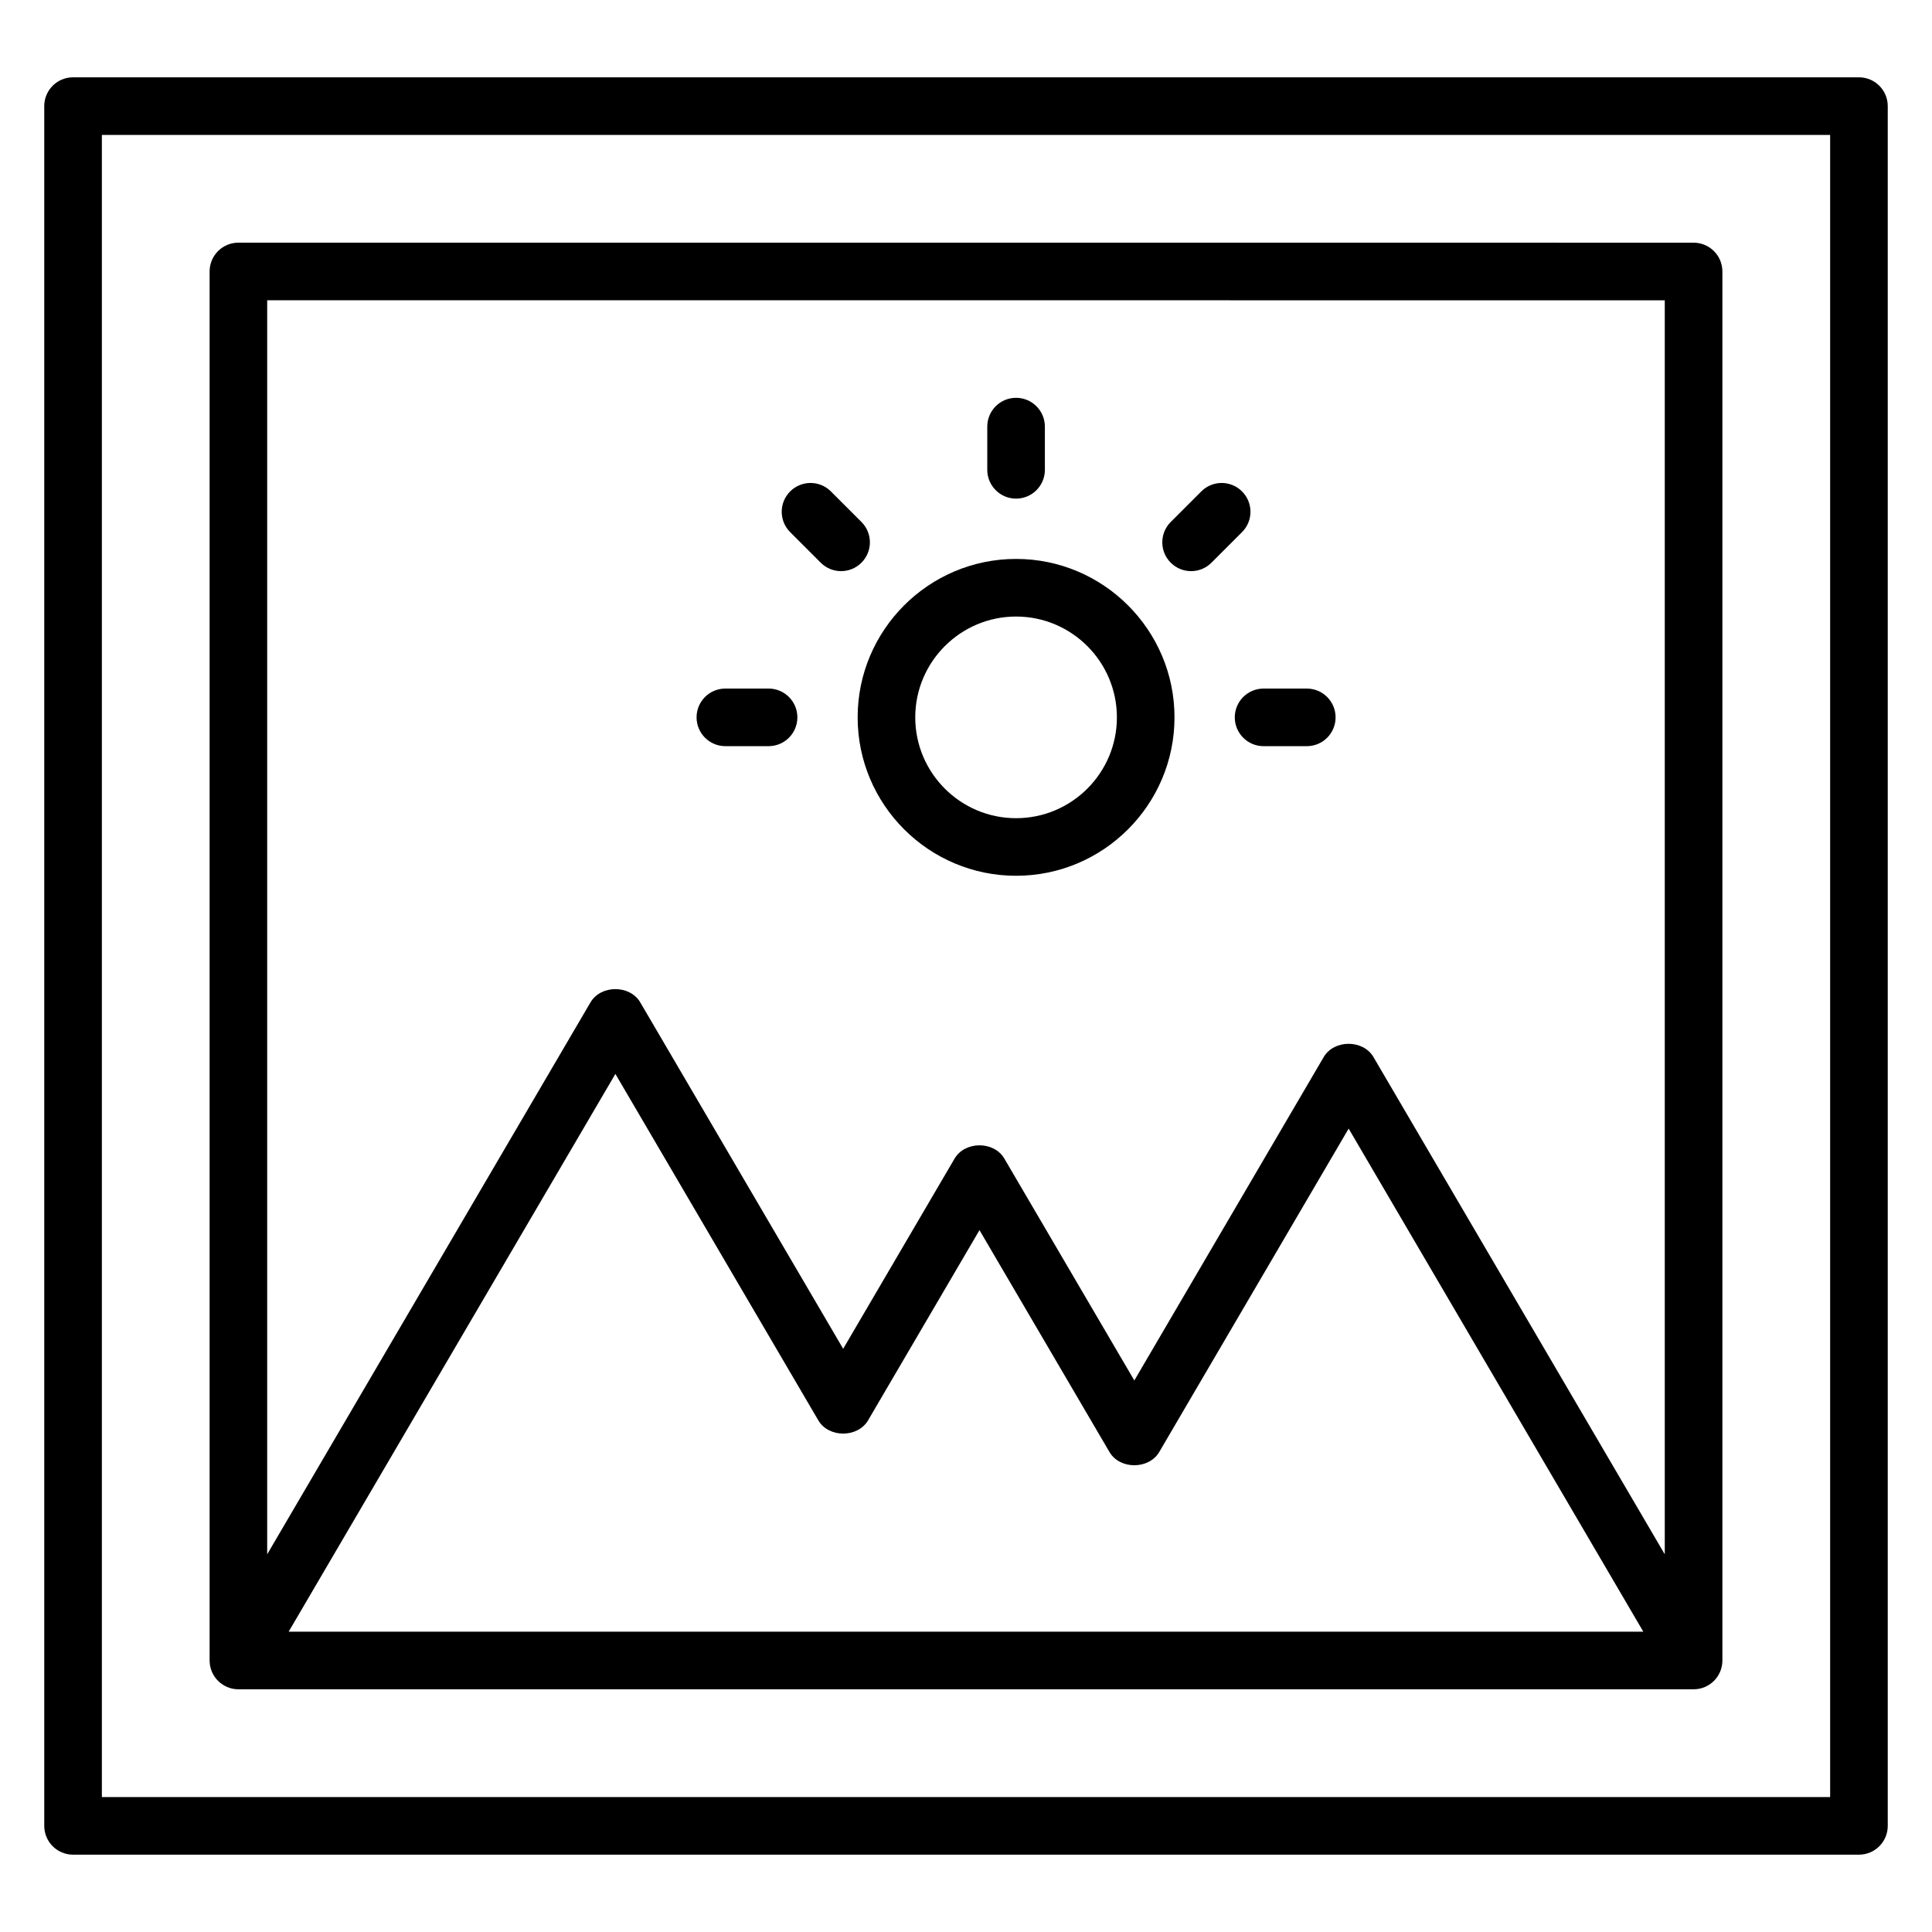
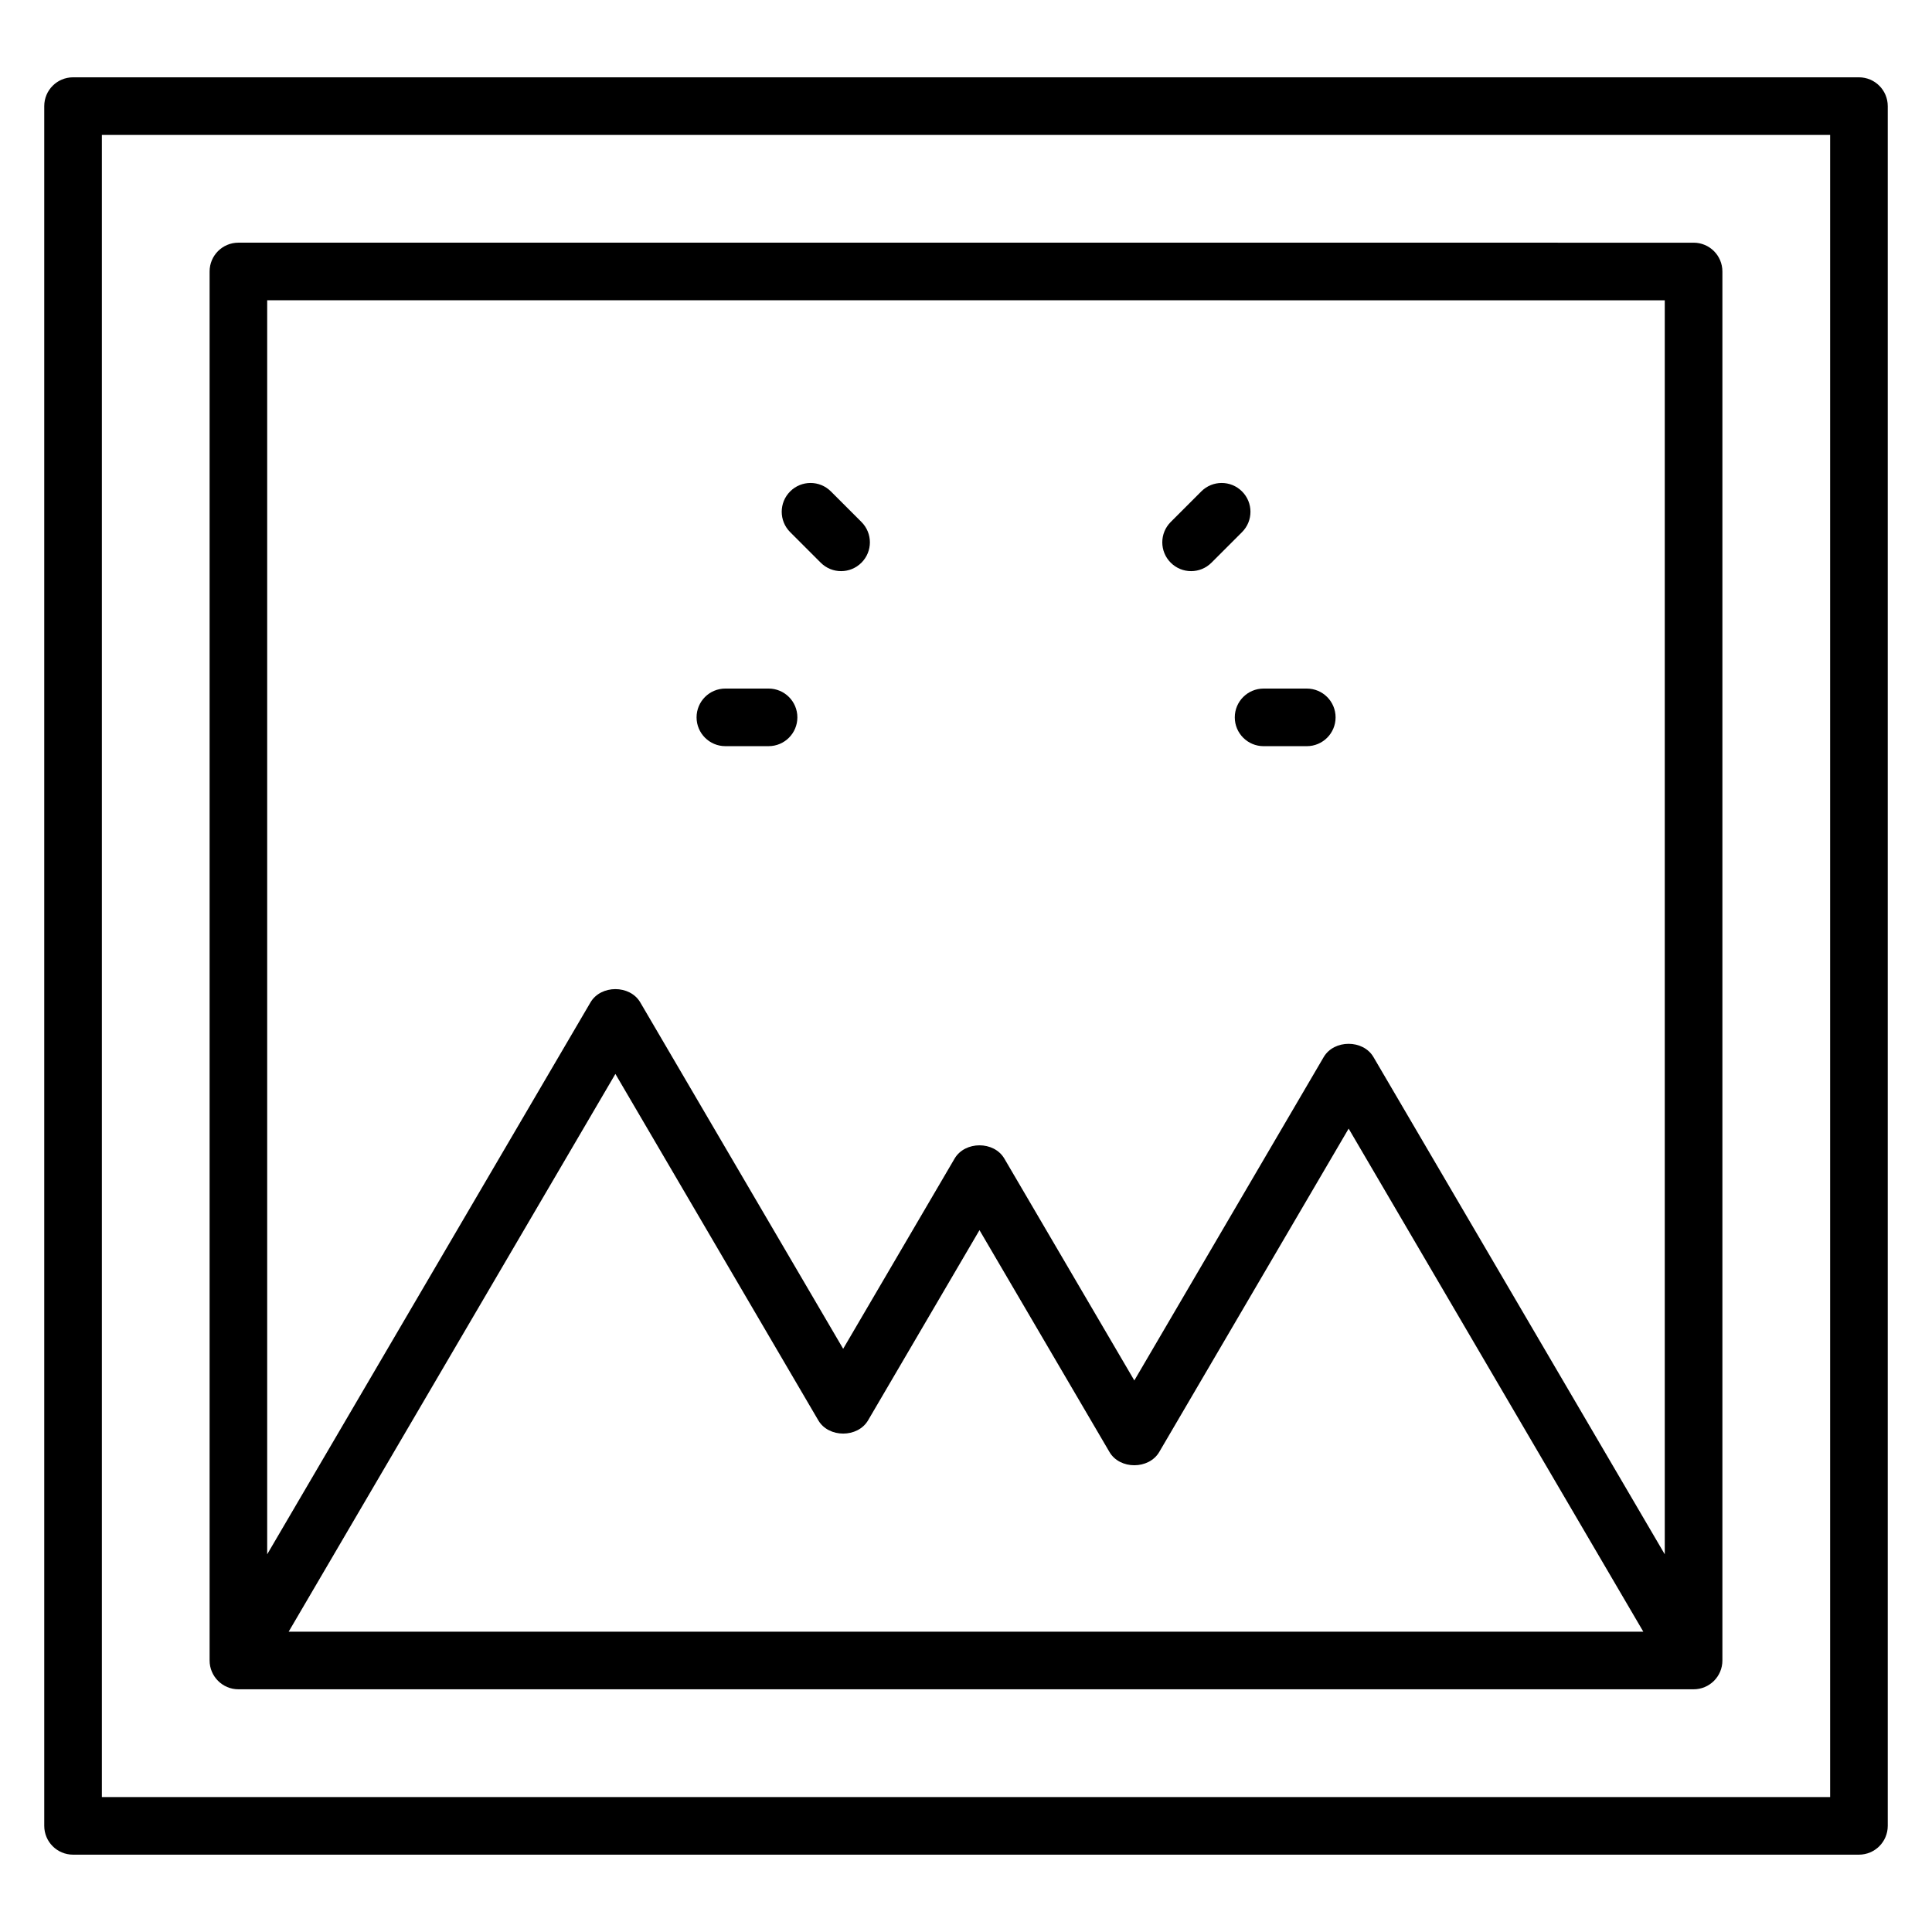
<svg xmlns="http://www.w3.org/2000/svg" fill="#000000" width="800px" height="800px" version="1.1" viewBox="144 144 512 512">
  <g>
    <path d="m636.64 164.49h-473.28c-4.223 0-7.633 3.418-7.633 7.633v455.75c0 4.215 3.414 7.633 7.633 7.633h473.28c4.223 0 7.633-3.418 7.633-7.633v-455.75c0-4.215-3.41-7.633-7.633-7.633zm-7.633 455.75h-458.01v-440.48h458.01z" />
    <path d="m207.18 591.68h385.64c4.223 0 7.633-3.418 7.633-7.633v-368.1c0-4.215-3.414-7.633-7.633-7.633l-385.64-0.004c-4.223 0-7.633 3.418-7.633 7.633v368.1c0 4.215 3.422 7.637 7.633 7.637zm13.32-15.27 86.586-147.81 53.777 91.809c2.742 4.68 10.434 4.672 13.184 0l29.527-50.41 34.449 58.801c2.742 4.688 10.434 4.664 13.184 0l50.199-85.707 78.09 133.32zm364.68-352.83v332.33l-77.199-131.78c-2.742-4.68-10.434-4.672-13.184 0l-50.188 85.707-34.449-58.801c-2.75-4.695-10.441-4.672-13.184 0l-29.527 50.41-53.777-91.809c-2.742-4.68-10.434-4.68-13.184 0l-85.68 146.27v-332.33z" />
-     <path d="m413.27 376.09c23.145 0 41.984-18.832 41.984-41.984 0-23.152-18.84-41.984-41.984-41.984-23.145 0-41.984 18.832-41.984 41.984 0 23.152 18.84 41.984 41.984 41.984zm0-68.699c14.734 0 26.719 11.984 26.719 26.719s-11.984 26.719-26.719 26.719c-14.734 0-26.719-11.984-26.719-26.719s11.992-26.719 26.719-26.719z" />
-     <path d="m413.27 276.14c4.223 0 7.633-3.418 7.633-7.633v-11.449c0-4.215-3.414-7.633-7.633-7.633-4.223 0-7.633 3.418-7.633 7.633v11.449c0 4.223 3.418 7.633 7.633 7.633z" />
    <path d="m465.05 293.12 8.098-8.098c2.984-2.984 2.984-7.809 0-10.793-2.984-2.984-7.809-2.984-10.793 0l-8.098 8.098c-2.984 2.984-2.984 7.809 0 10.793 2.984 2.984 7.816 2.984 10.793 0z" />
    <path d="m471.23 334.11c0 4.215 3.414 7.633 7.633 7.633h11.449c4.223 0 7.633-3.418 7.633-7.633 0-4.215-3.414-7.633-7.633-7.633h-11.449c-4.223 0-7.633 3.422-7.633 7.633z" />
    <path d="m336.23 341.74h11.449c4.223 0 7.633-3.418 7.633-7.633 0-4.215-3.414-7.633-7.633-7.633h-11.449c-4.223 0-7.633 3.418-7.633 7.633 0 4.215 3.422 7.633 7.633 7.633z" />
    <path d="m361.5 293.12c2.984 2.984 7.809 2.984 10.793 0 2.984-2.984 2.984-7.809 0-10.793l-8.098-8.098c-2.984-2.984-7.809-2.984-10.793 0-2.984 2.984-2.984 7.809 0 10.793z" />
  </g>
</svg>